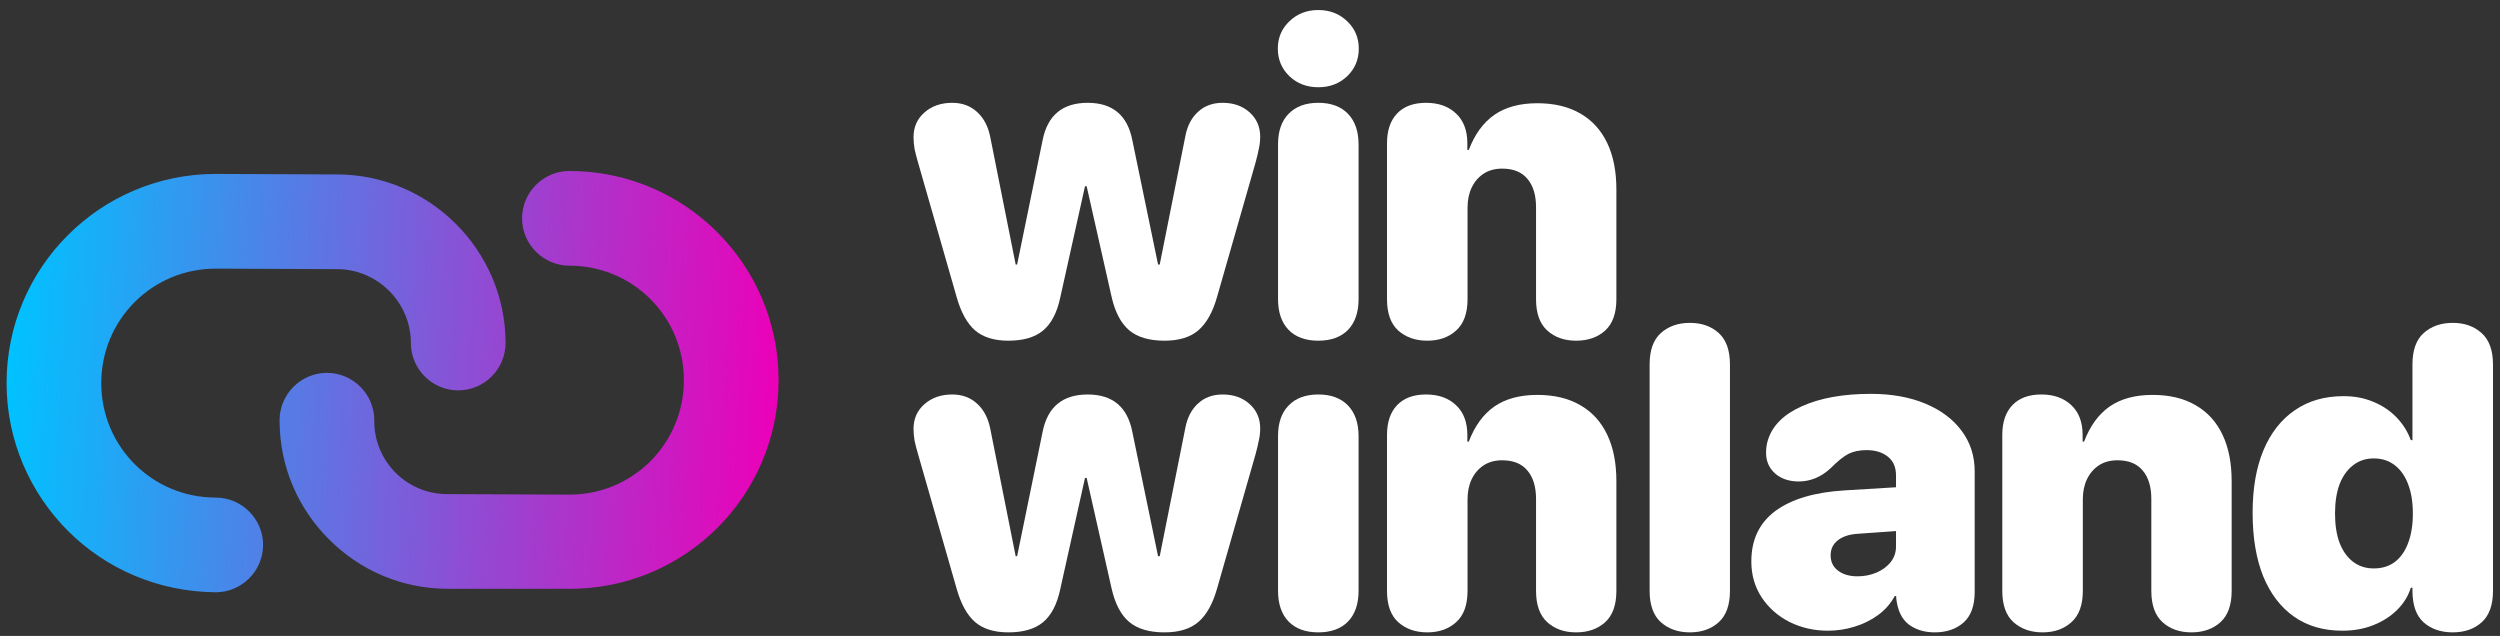
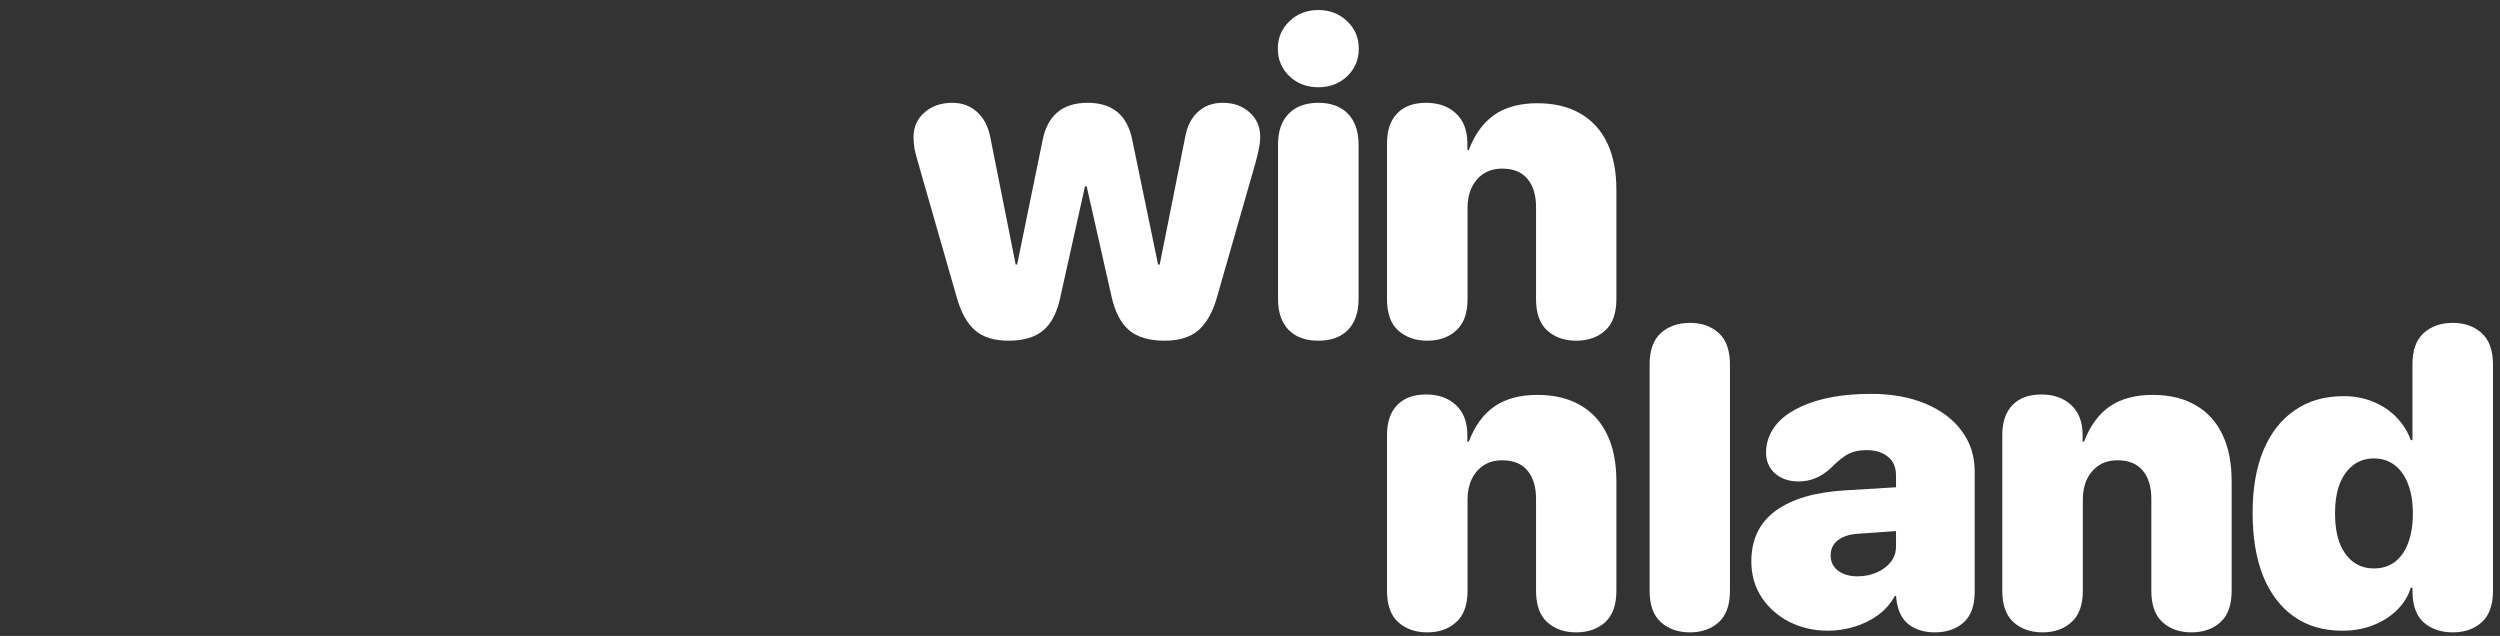
<svg xmlns="http://www.w3.org/2000/svg" width="228" height="58" viewBox="0 0 228 58" fill="none">
  <rect x="0" y="0" width="228" height="58" fill="#333333" stroke="none" />
  <g clip-path="url(#clip0_933_663)">
-     <path d="M91.967 57.672C93.33 57.672 94.383 57.362 95.128 56.744C95.885 56.113 96.409 55.103 96.699 53.715L98.952 43.587H99.103L101.375 53.658C101.69 55.059 102.227 56.081 102.984 56.725C103.741 57.356 104.814 57.672 106.202 57.672C107.527 57.672 108.556 57.356 109.288 56.725C110.032 56.081 110.6 55.072 110.991 53.696L114.512 41.41C114.651 40.893 114.752 40.464 114.815 40.123C114.891 39.782 114.929 39.429 114.929 39.063C114.929 38.167 114.607 37.429 113.964 36.848C113.32 36.268 112.5 35.977 111.503 35.977C110.594 35.977 109.843 36.255 109.25 36.81C108.657 37.353 108.272 38.104 108.095 39.063L105.767 50.724H105.615L103.268 39.385C102.826 37.113 101.469 35.977 99.198 35.977C96.914 35.977 95.544 37.107 95.09 39.366L92.762 50.724H92.629L90.32 39.139C90.13 38.154 89.733 37.385 89.127 36.829C88.521 36.261 87.758 35.977 86.836 35.977C85.814 35.977 84.969 36.274 84.3 36.867C83.644 37.448 83.315 38.192 83.315 39.101C83.315 39.467 83.347 39.833 83.41 40.199C83.486 40.552 83.599 40.987 83.751 41.505L87.253 53.715C87.644 55.091 88.199 56.094 88.919 56.725C89.651 57.356 90.667 57.672 91.967 57.672Z" fill="white" />
-     <path d="M120.229 57.672C121.391 57.672 122.293 57.343 122.937 56.687C123.58 56.018 123.902 55.084 123.902 53.886V39.782C123.902 38.583 123.58 37.65 122.937 36.981C122.293 36.312 121.391 35.977 120.229 35.977C119.068 35.977 118.166 36.312 117.522 36.981C116.879 37.637 116.557 38.565 116.557 39.763V53.886C116.557 55.084 116.879 56.018 117.522 56.687C118.166 57.343 119.068 57.672 120.229 57.672Z" fill="white" />
    <path d="M130.168 57.672C131.241 57.672 132.118 57.362 132.799 56.744C133.493 56.126 133.84 55.173 133.84 53.886V45.537C133.84 44.843 133.967 44.231 134.219 43.701C134.484 43.158 134.85 42.735 135.317 42.433C135.784 42.13 136.346 41.978 137.002 41.978C138.024 41.978 138.794 42.294 139.311 42.925C139.829 43.543 140.087 44.401 140.087 45.499V53.886C140.087 55.173 140.428 56.126 141.11 56.744C141.791 57.362 142.668 57.672 143.741 57.672C144.826 57.672 145.71 57.362 146.391 56.744C147.073 56.126 147.414 55.173 147.414 53.886V43.89C147.414 42.224 147.136 40.811 146.581 39.65C146.025 38.476 145.211 37.58 144.139 36.962C143.066 36.331 141.753 36.015 140.201 36.015C138.611 36.015 137.305 36.368 136.282 37.075C135.273 37.782 134.497 38.848 133.954 40.275H133.822V39.669C133.822 38.495 133.474 37.586 132.78 36.943C132.099 36.299 131.19 35.977 130.054 35.977C128.919 35.977 128.041 36.299 127.423 36.943C126.805 37.586 126.495 38.495 126.495 39.669V53.886C126.495 55.173 126.836 56.126 127.518 56.744C128.212 57.362 129.095 57.672 130.168 57.672Z" fill="white" />
    <path d="M91.967 31.071C90.667 31.071 89.651 30.756 88.919 30.125C88.199 29.494 87.644 28.49 87.253 27.115L83.751 14.905C83.599 14.387 83.486 13.952 83.41 13.598C83.347 13.232 83.315 12.866 83.315 12.5C83.315 11.592 83.644 10.847 84.3 10.267C84.969 9.674 85.814 9.377 86.836 9.377C87.758 9.377 88.521 9.661 89.127 10.229C89.733 10.784 90.13 11.554 90.32 12.538L92.629 24.124H92.762L95.09 12.765C95.544 10.506 96.914 9.377 99.198 9.377C101.469 9.377 102.826 10.513 103.268 12.784L105.615 24.124H105.767L108.095 12.463C108.272 11.503 108.657 10.752 109.25 10.21C109.843 9.655 110.594 9.377 111.503 9.377C112.5 9.377 113.32 9.667 113.964 10.248C114.607 10.828 114.929 11.566 114.929 12.463C114.929 12.829 114.891 13.182 114.815 13.523C114.752 13.863 114.651 14.293 114.512 14.81L110.991 27.096C110.6 28.471 110.032 29.481 109.288 30.125C108.556 30.756 107.527 31.071 106.202 31.071C104.814 31.071 103.741 30.756 102.984 30.125C102.227 29.481 101.69 28.459 101.375 27.058L99.103 16.987H98.952L96.699 27.115C96.409 28.503 95.885 29.513 95.128 30.144C94.383 30.762 93.33 31.071 91.967 31.071Z" fill="white" />
    <path d="M120.229 7.957C119.182 7.957 118.305 7.623 117.598 6.954C116.891 6.272 116.538 5.433 116.538 4.436C116.538 3.439 116.891 2.606 117.598 1.937C118.305 1.256 119.182 0.915 120.229 0.915C121.277 0.915 122.154 1.256 122.861 1.937C123.568 2.606 123.921 3.439 123.921 4.436C123.921 5.433 123.568 6.272 122.861 6.954C122.154 7.623 121.277 7.957 120.229 7.957ZM120.229 31.071C119.068 31.071 118.166 30.743 117.522 30.087C116.879 29.418 116.557 28.484 116.557 27.285V13.163C116.557 11.964 116.879 11.037 117.522 10.38C118.166 9.711 119.068 9.377 120.229 9.377C121.391 9.377 122.293 9.711 122.937 10.38C123.58 11.049 123.902 11.983 123.902 13.182V27.285C123.902 28.484 123.58 29.418 122.937 30.087C122.293 30.743 121.391 31.071 120.229 31.071Z" fill="white" />
    <path d="M130.168 31.071C129.095 31.071 128.212 30.762 127.518 30.144C126.836 29.525 126.495 28.572 126.495 27.285V13.068C126.495 11.895 126.805 10.986 127.423 10.342C128.041 9.699 128.919 9.377 130.054 9.377C131.19 9.377 132.099 9.699 132.78 10.342C133.474 10.986 133.822 11.895 133.822 13.068V13.674H133.954C134.497 12.248 135.273 11.182 136.282 10.475C137.305 9.768 138.611 9.415 140.201 9.415C141.753 9.415 143.066 9.73 144.139 10.361C145.211 10.98 146.025 11.876 146.581 13.049C147.136 14.21 147.414 15.624 147.414 17.29V27.285C147.414 28.572 147.073 29.525 146.391 30.144C145.71 30.762 144.826 31.071 143.741 31.071C142.668 31.071 141.791 30.762 141.11 30.144C140.428 29.525 140.087 28.572 140.087 27.285V18.899C140.087 17.801 139.829 16.943 139.311 16.324C138.794 15.693 138.024 15.378 137.002 15.378C136.346 15.378 135.784 15.529 135.317 15.832C134.85 16.135 134.484 16.558 134.219 17.101C133.967 17.631 133.84 18.243 133.84 18.937V27.285C133.84 28.572 133.493 29.525 132.799 30.144C132.118 30.762 131.241 31.071 130.168 31.071Z" fill="white" />
    <path d="M154.119 57.672C153.046 57.672 152.163 57.362 151.469 56.744C150.787 56.126 150.446 55.173 150.446 53.885V33.232C150.446 31.945 150.787 30.992 151.469 30.374C152.163 29.756 153.046 29.446 154.119 29.446C155.192 29.446 156.069 29.756 156.75 30.374C157.432 30.992 157.772 31.951 157.772 33.251V53.885C157.772 55.173 157.432 56.126 156.75 56.744C156.069 57.362 155.192 57.672 154.119 57.672Z" fill="white" />
    <path d="M166.708 57.52C165.445 57.52 164.278 57.255 163.205 56.725C162.145 56.182 161.3 55.438 160.669 54.491C160.038 53.532 159.722 52.434 159.722 51.197C159.722 49.216 160.454 47.683 161.918 46.597C163.395 45.512 165.502 44.887 168.241 44.723L172.917 44.439V43.36C172.917 42.603 172.664 42.029 172.159 41.638C171.667 41.246 171.024 41.051 170.229 41.051C169.585 41.051 169.036 41.164 168.582 41.391C168.14 41.618 167.591 42.06 166.935 42.717C166.076 43.512 165.111 43.909 164.038 43.909C163.168 43.909 162.454 43.669 161.899 43.19C161.344 42.698 161.066 42.067 161.066 41.297C161.066 40.868 161.123 40.476 161.237 40.123C161.653 38.798 162.694 37.769 164.36 37.037C166.026 36.293 168.115 35.92 170.626 35.92C172.519 35.92 174.172 36.217 175.586 36.81C177.012 37.403 178.116 38.23 178.899 39.29C179.694 40.35 180.091 41.581 180.091 42.981V53.98C180.091 55.242 179.751 56.176 179.069 56.782C178.388 57.375 177.517 57.672 176.457 57.672C175.498 57.672 174.696 57.425 174.053 56.933C173.421 56.428 173.049 55.633 172.936 54.548C172.936 54.523 172.936 54.498 172.936 54.472C172.936 54.434 172.936 54.397 172.936 54.359H172.803C172.424 55.053 171.913 55.633 171.27 56.1C170.626 56.567 169.907 56.921 169.112 57.16C168.329 57.4 167.528 57.52 166.708 57.52ZM169.396 52.56C170.027 52.56 170.607 52.447 171.137 52.22C171.667 51.992 172.096 51.677 172.424 51.273C172.753 50.857 172.917 50.377 172.917 49.834V48.434L169.433 48.68C168.651 48.73 168.039 48.932 167.597 49.285C167.168 49.626 166.954 50.08 166.954 50.648C166.954 51.242 167.181 51.708 167.635 52.049C168.089 52.39 168.676 52.56 169.396 52.56Z" fill="white" />
    <path d="M186.282 57.672C185.209 57.672 184.325 57.362 183.631 56.744C182.95 56.126 182.609 55.173 182.609 53.885V39.669C182.609 38.495 182.918 37.586 183.537 36.943C184.155 36.299 185.032 35.977 186.168 35.977C187.304 35.977 188.212 36.299 188.894 36.943C189.588 37.586 189.935 38.495 189.935 39.669V40.275H190.068C190.61 38.848 191.386 37.782 192.396 37.075C193.418 36.368 194.725 36.015 196.315 36.015C197.867 36.015 199.179 36.331 200.252 36.962C201.325 37.58 202.139 38.476 202.694 39.65C203.249 40.811 203.527 42.224 203.527 43.89V53.885C203.527 55.173 203.186 56.126 202.505 56.744C201.823 57.362 200.94 57.672 199.855 57.672C198.782 57.672 197.905 57.362 197.223 56.744C196.542 56.126 196.201 55.173 196.201 53.885V45.499C196.201 44.401 195.942 43.543 195.425 42.925C194.908 42.294 194.138 41.978 193.115 41.978C192.459 41.978 191.898 42.13 191.431 42.432C190.964 42.735 190.598 43.158 190.333 43.701C190.08 44.231 189.954 44.843 189.954 45.537V53.885C189.954 55.173 189.607 56.126 188.913 56.744C188.231 57.362 187.354 57.672 186.282 57.672Z" fill="white" />
    <path d="M213.617 57.52C211.901 57.52 210.43 57.091 209.206 56.233C207.995 55.375 207.061 54.151 206.405 52.56C205.761 50.958 205.439 49.027 205.439 46.768C205.439 44.546 205.767 42.647 206.423 41.07C207.092 39.479 208.045 38.261 209.282 37.416C210.519 36.558 212.002 36.129 213.731 36.129C214.74 36.129 215.655 36.305 216.476 36.659C217.296 36.999 217.996 37.473 218.577 38.079C219.157 38.684 219.586 39.372 219.864 40.142H220.016V33.232C220.016 31.945 220.356 30.992 221.038 30.374C221.732 29.756 222.615 29.446 223.688 29.446C224.761 29.446 225.638 29.756 226.319 30.374C227.013 30.992 227.361 31.951 227.361 33.251V53.885C227.361 55.185 227.013 56.145 226.319 56.763C225.638 57.369 224.761 57.672 223.688 57.672C222.615 57.672 221.732 57.369 221.038 56.763C220.356 56.145 220.016 55.185 220.016 53.885V53.602H219.864C219.637 54.346 219.227 55.015 218.634 55.608C218.04 56.201 217.315 56.668 216.457 57.009C215.611 57.35 214.665 57.52 213.617 57.52ZM216.494 51.841C217.239 51.841 217.876 51.645 218.406 51.254C218.936 50.85 219.34 50.276 219.618 49.532C219.908 48.774 220.053 47.878 220.053 46.843C220.053 45.796 219.908 44.9 219.618 44.155C219.34 43.411 218.936 42.836 218.406 42.432C217.876 42.016 217.239 41.808 216.494 41.808C215.762 41.808 215.131 42.016 214.601 42.432C214.071 42.836 213.661 43.411 213.371 44.155C213.093 44.9 212.954 45.789 212.954 46.824C212.954 47.872 213.093 48.768 213.371 49.513C213.661 50.257 214.071 50.831 214.601 51.235C215.131 51.639 215.762 51.841 216.494 51.841Z" fill="white" />
-     <path fill-rule="evenodd" clip-rule="evenodd" d="M51.93 15.593C62.465 15.593 71.007 24.135 71.007 34.67C71.007 45.205 62.465 53.747 51.882 53.699H40.873C36.602 53.699 32.805 51.991 30.006 49.191C27.206 46.391 25.497 42.595 25.497 38.324C25.497 35.951 27.443 34.006 29.816 34.006C32.189 34.006 34.134 35.951 34.134 38.324C34.087 42.073 37.124 45.11 40.873 45.063L51.93 45.11C57.72 45.11 62.37 40.46 62.37 34.67C62.37 28.88 57.719 24.23 51.93 24.23C49.557 24.23 47.611 22.284 47.611 19.912C47.611 17.539 49.557 15.593 51.93 15.593ZM9.235 34.939C9.235 40.728 13.886 45.379 19.675 45.379C22.048 45.379 23.994 47.325 23.994 49.697C23.994 52.07 22.048 54.016 19.675 54.016C14.408 53.968 9.662 51.88 6.198 48.416C2.734 44.952 0.599 40.159 0.599 34.939C0.599 24.404 9.14 15.862 19.675 15.862L30.733 15.909C39.179 15.909 46.108 22.838 46.108 31.285C46.108 33.657 44.162 35.603 41.789 35.603C39.417 35.603 37.471 33.657 37.471 31.285C37.471 27.583 34.434 24.546 30.732 24.546L19.675 24.499C13.886 24.499 9.235 29.149 9.235 34.939Z" fill="url(#paint0_linear_933_663)" />
  </g>
  <defs>
    <linearGradient id="paint0_linear_933_663" x1="0.599" y1="34.804" x2="71.007" y2="38.665" gradientUnits="userSpaceOnUse">
      <stop stop-color="#00C2FF" />
      <stop offset="1" stop-color="#EC00B8" />
    </linearGradient>
    <clipPath id="clip0_933_663">
      <rect width="228" height="58" fill="white" />
    </clipPath>
  </defs>
</svg>